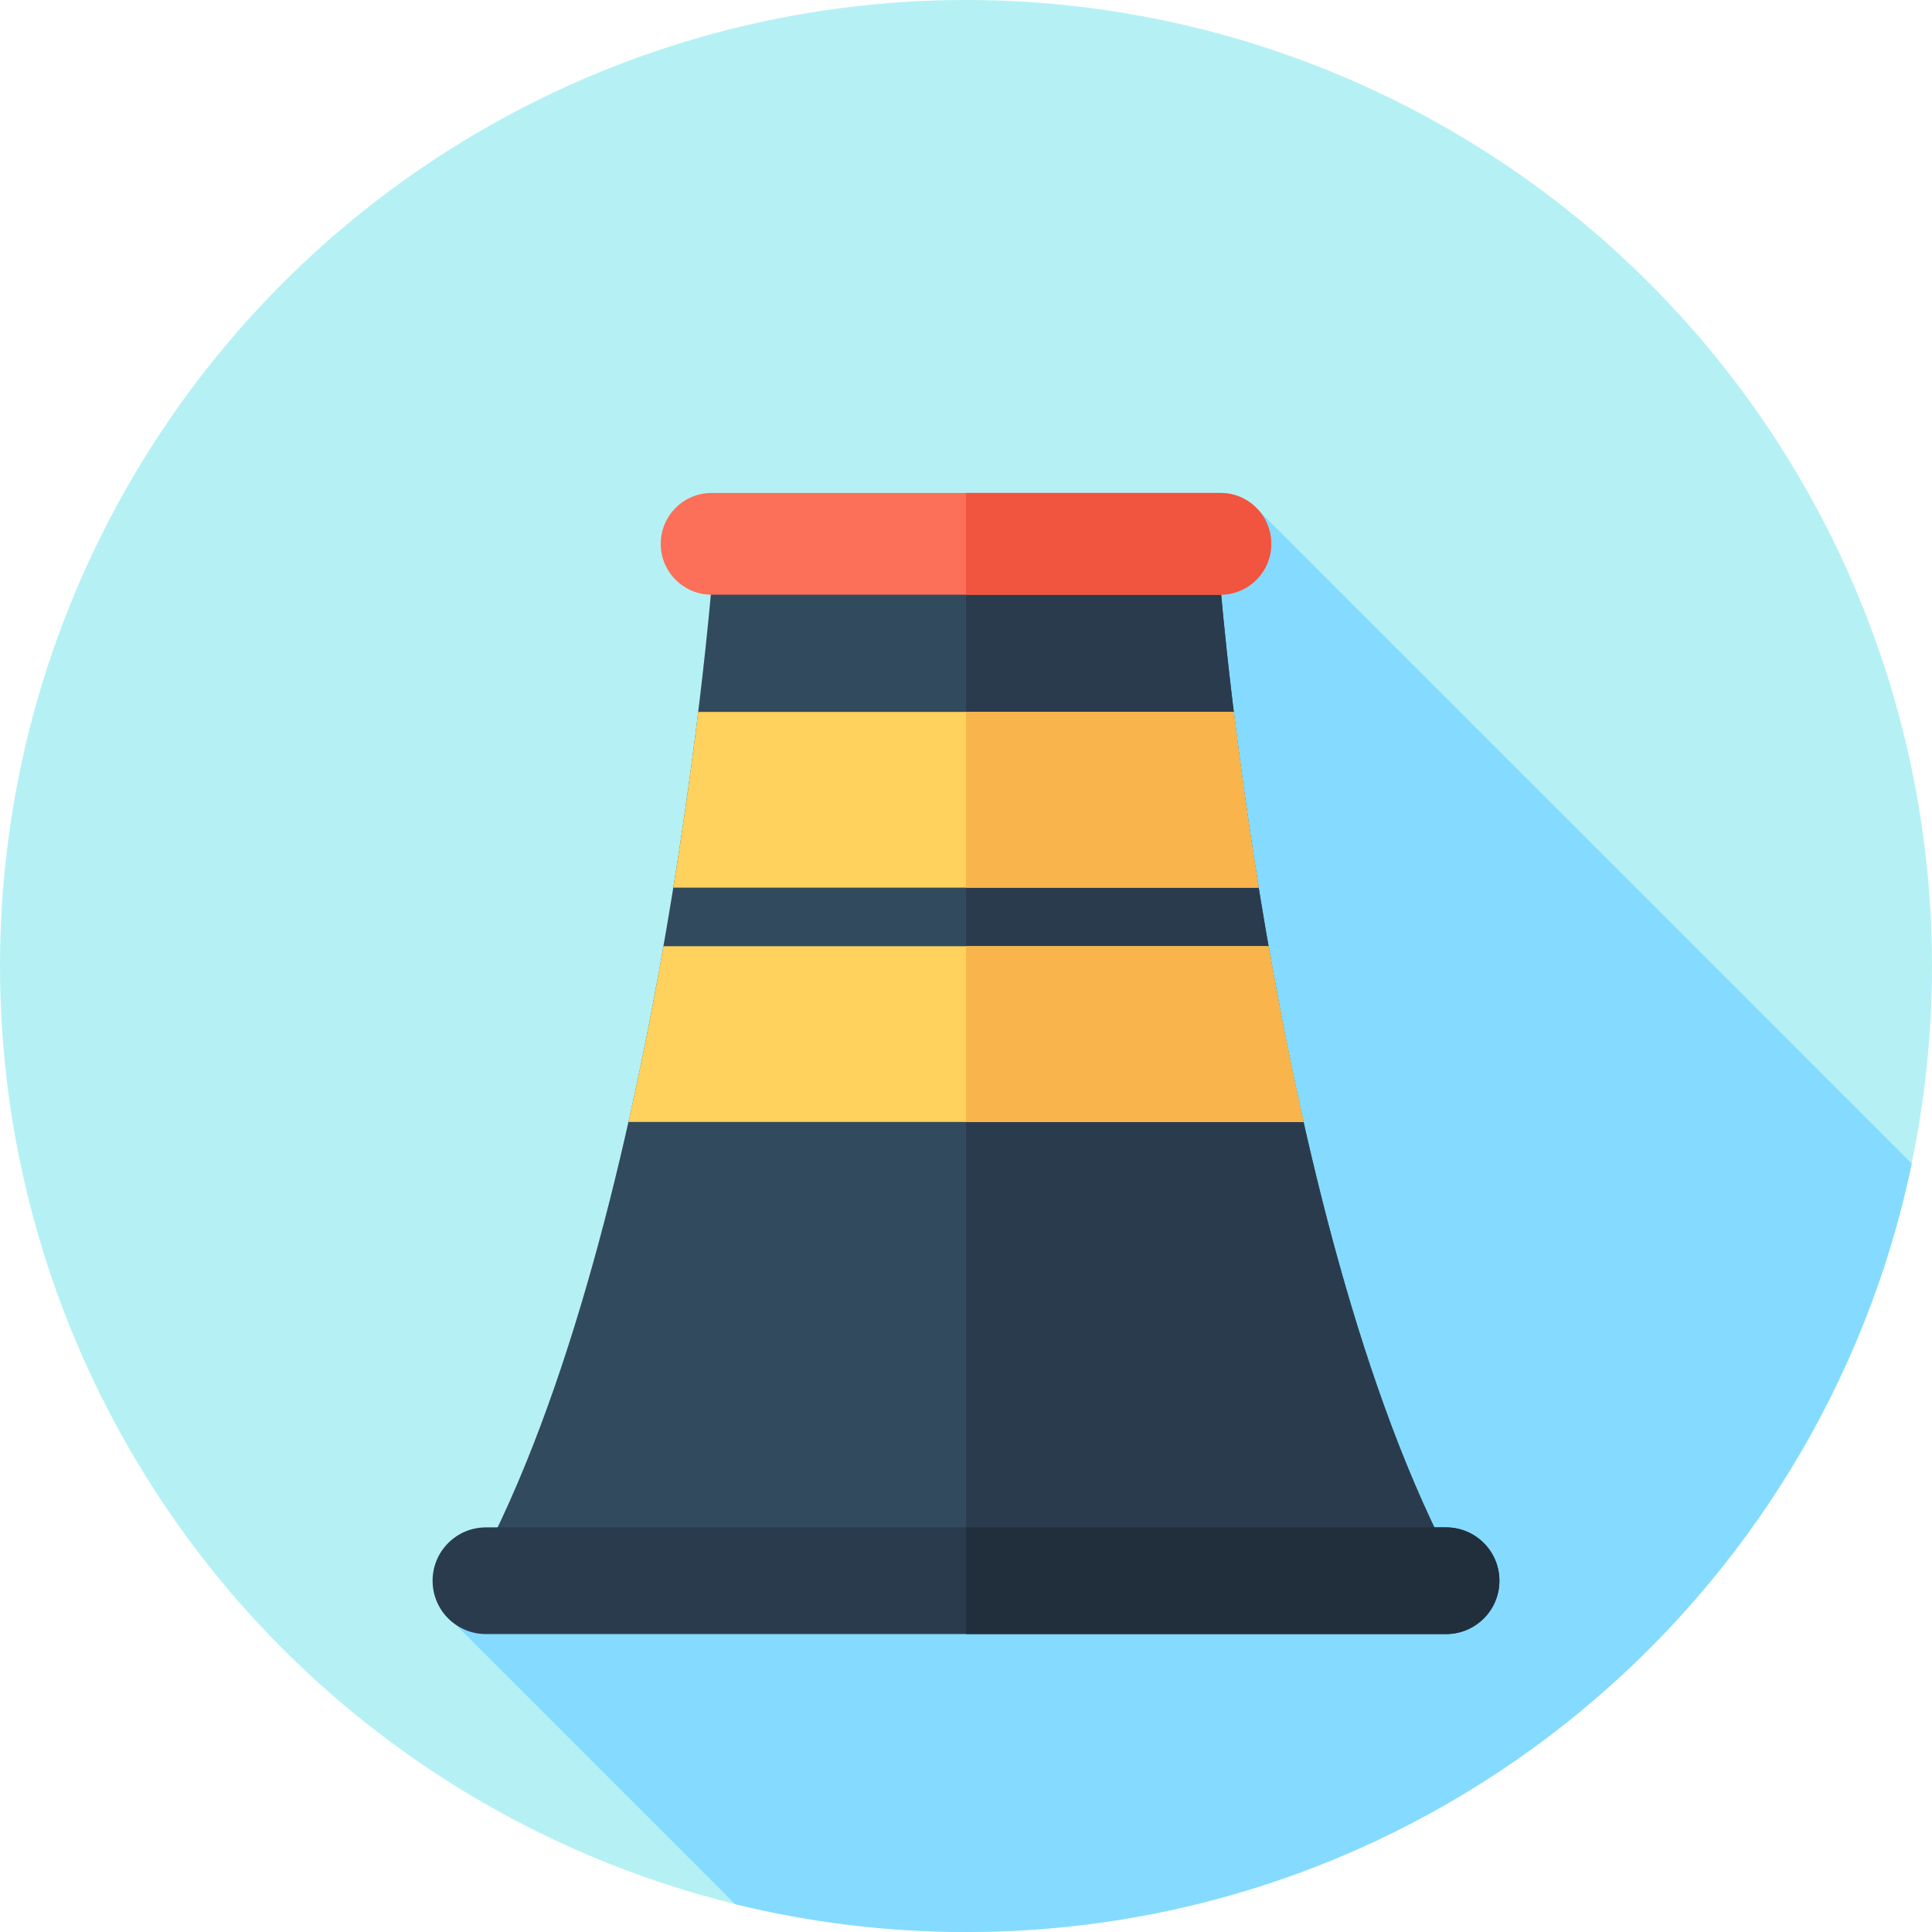
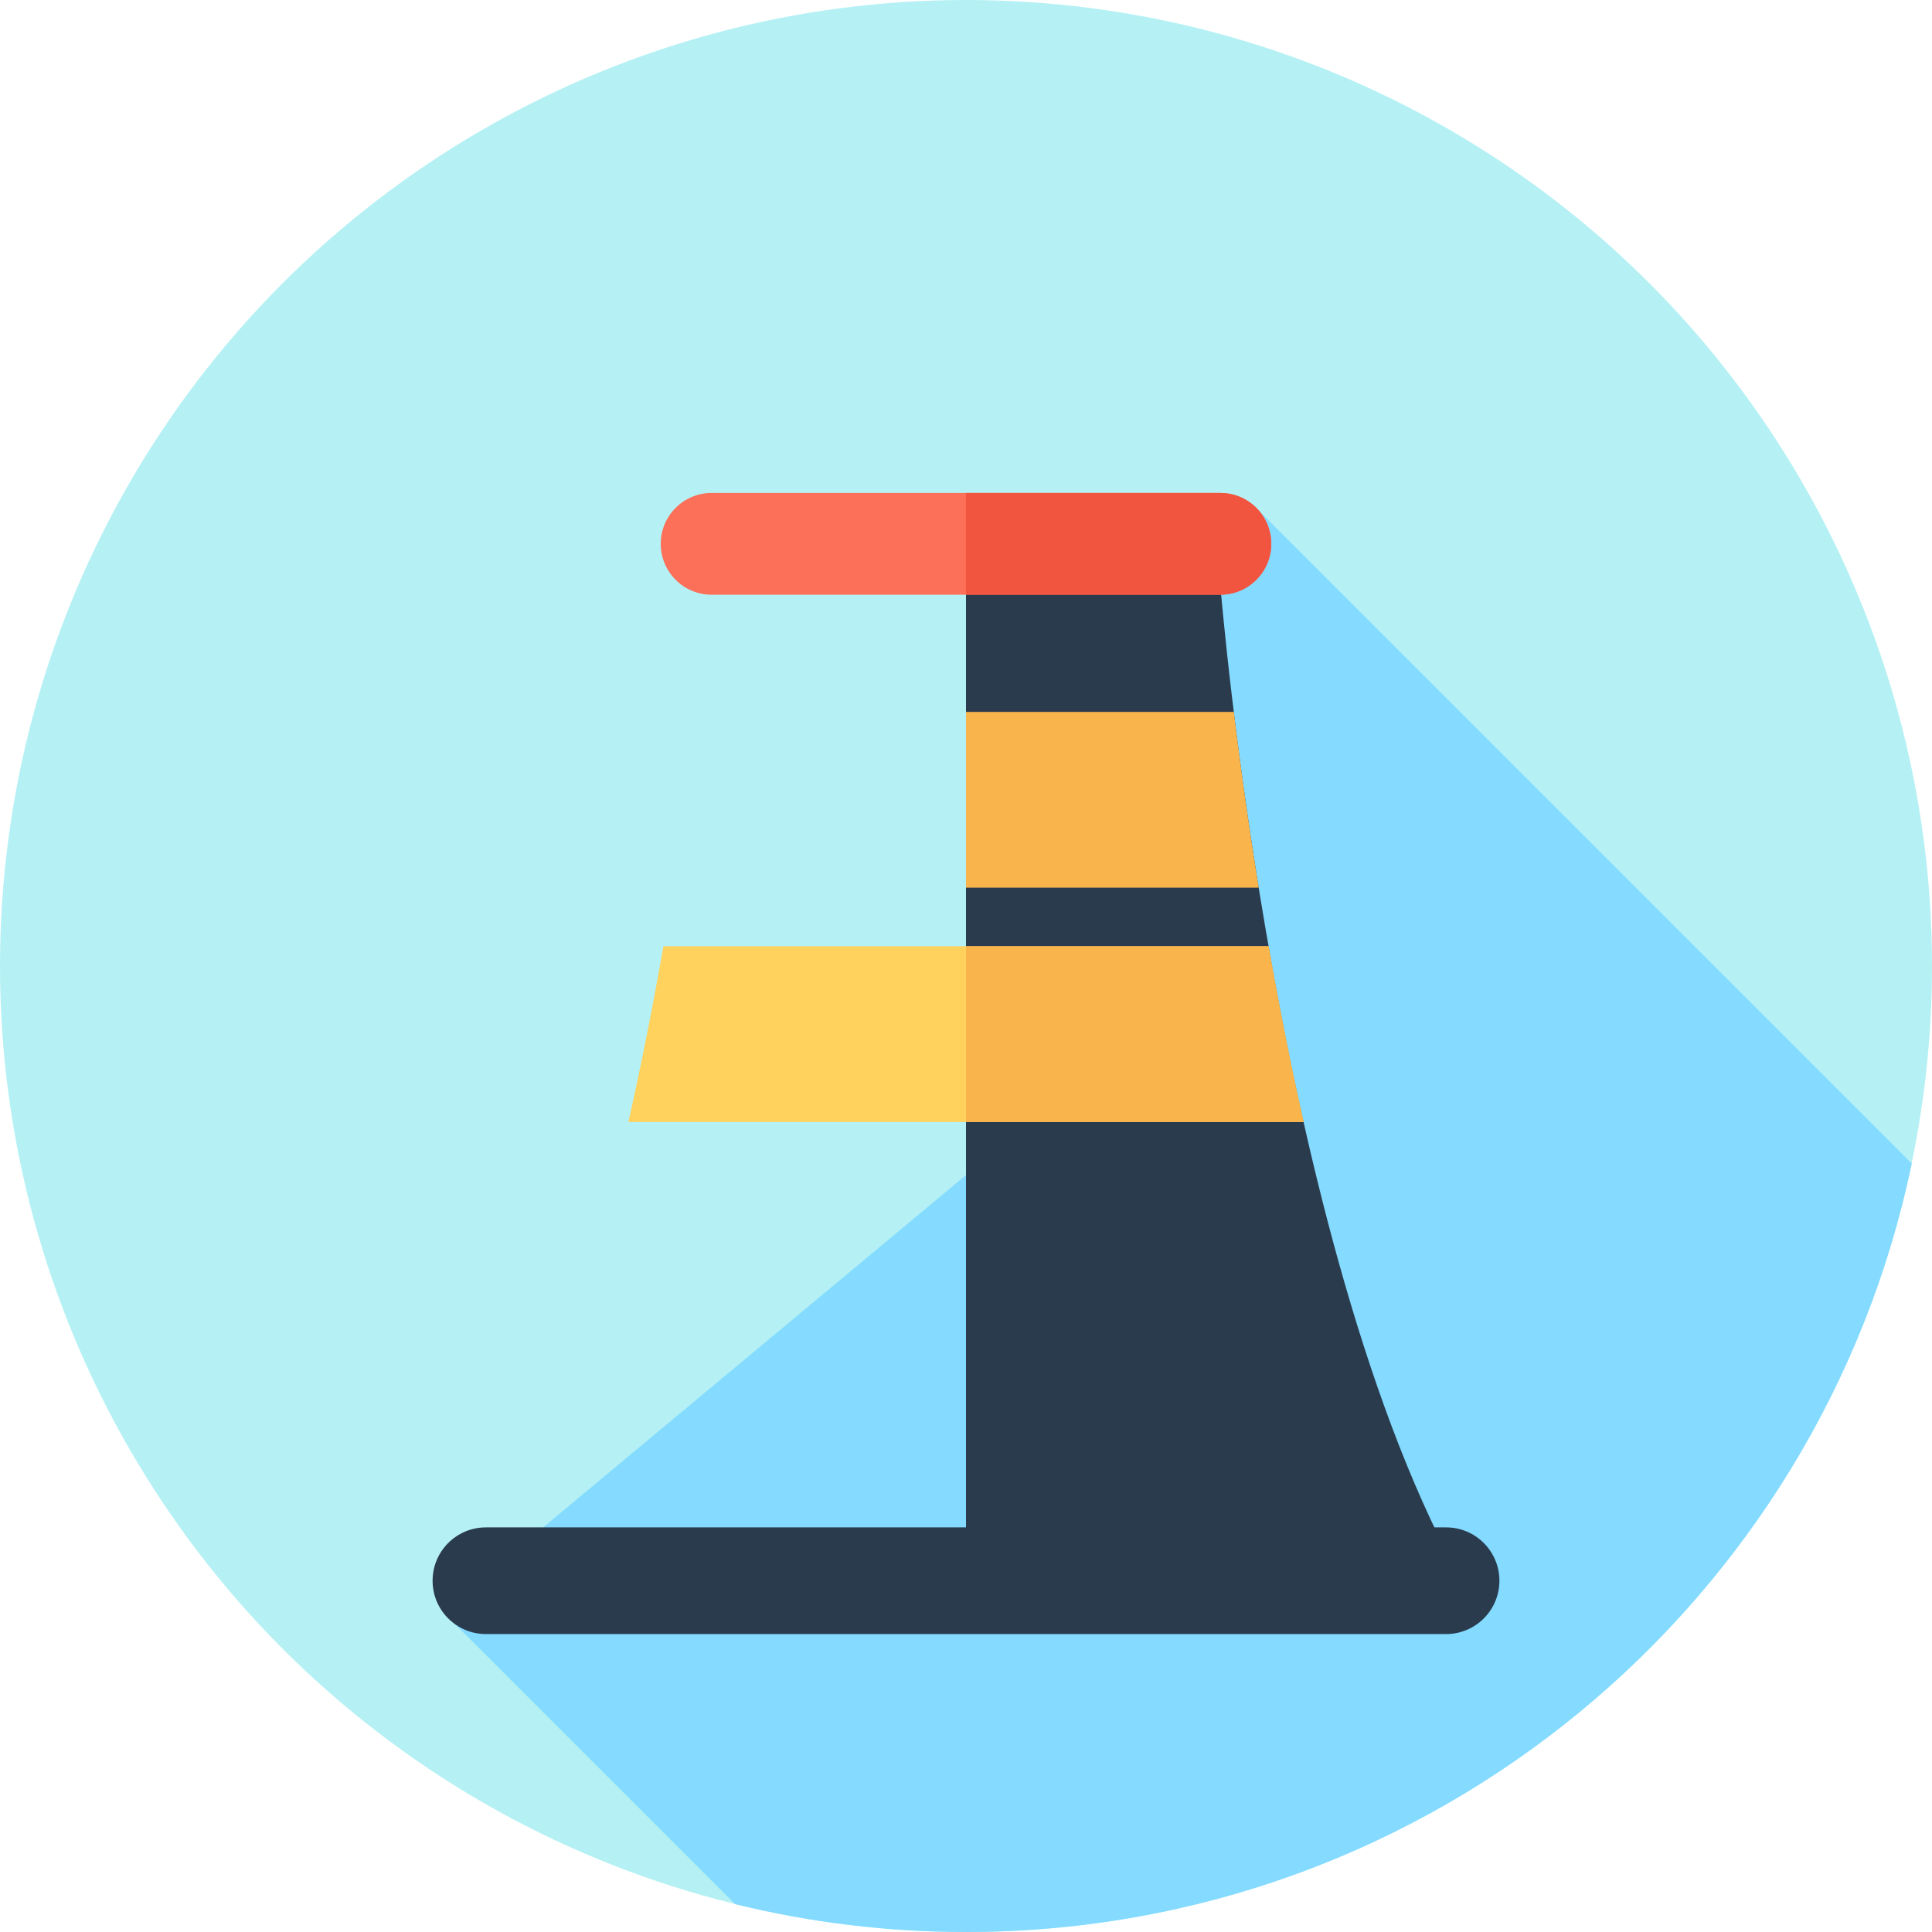
<svg xmlns="http://www.w3.org/2000/svg" height="800px" width="800px" version="1.1" id="Layer_1" viewBox="0 0 512 512" xml:space="preserve">
  <circle style="fill:#B5F1F4;" cx="256" cy="256" r="256" />
  <path style="fill:#84DBFF;" d="M506.635,308.343L333.571,135.277l-77.283,175.888L117.217,427.03l77.59,77.59  c19.609,4.811,40.1,7.38,61.193,7.38C379.445,512,482.476,424.622,506.635,308.343z" />
-   <path style="fill:#324A5E;" d="M390.823,424.8c-52.771-87.431-67.412-269.646-67.412-269.646H188.588  c0,0-14.641,182.215-67.412,269.646H390.823z" />
  <path style="fill:#2B3B4E;" d="M323.412,155.153H256V424.8h134.823C338.053,337.37,323.412,155.153,323.412,155.153z" />
  <g>
-     <path style="fill:#FFD15D;" d="M326.966,188.656H185.034c-1.579,12.922-3.749,28.891-6.604,46.575h155.141   C330.716,217.547,328.545,201.578,326.966,188.656z" />
    <path style="fill:#FFD15D;" d="M336.187,250.756H175.813c-2.608,14.869-5.685,30.617-9.276,46.575h178.928   C341.873,281.372,338.796,265.625,336.187,250.756z" />
  </g>
  <g>
    <path style="fill:#F9B54C;" d="M326.966,188.656H256v46.575h77.571C330.716,217.547,328.545,201.578,326.966,188.656z" />
    <path style="fill:#F9B54C;" d="M336.187,250.756H256v46.575h89.464C341.873,281.372,338.796,265.625,336.187,250.756z" />
  </g>
  <path style="fill:#FC6F58;" d="M323.412,157.605H188.588c-7.446,0-13.483-6.035-13.483-13.483l0,0  c0-7.446,6.035-13.483,13.483-13.483h134.823c7.446,0,13.483,6.035,13.483,13.483l0,0  C336.894,151.569,330.857,157.605,323.412,157.605z" />
  <path style="fill:#F1543F;" d="M323.412,130.641H256v26.965h67.412c7.446,0,13.483-6.035,13.483-13.483  C336.894,136.676,330.857,130.641,323.412,130.641z" />
  <path style="fill:#2B3B4E;" d="M383.224,433.045H128.776c-7.808,0-14.136-6.328-14.136-14.136l0,0  c0-7.808,6.328-14.136,14.136-14.136h254.448c7.808,0,14.136,6.328,14.136,14.136l0,0  C397.36,426.717,391.032,433.045,383.224,433.045z" />
-   <path style="fill:#212F3D;" d="M383.224,404.773H256v28.272h127.224c7.808,0,14.136-6.328,14.136-14.136  S391.032,404.773,383.224,404.773z" />
</svg>